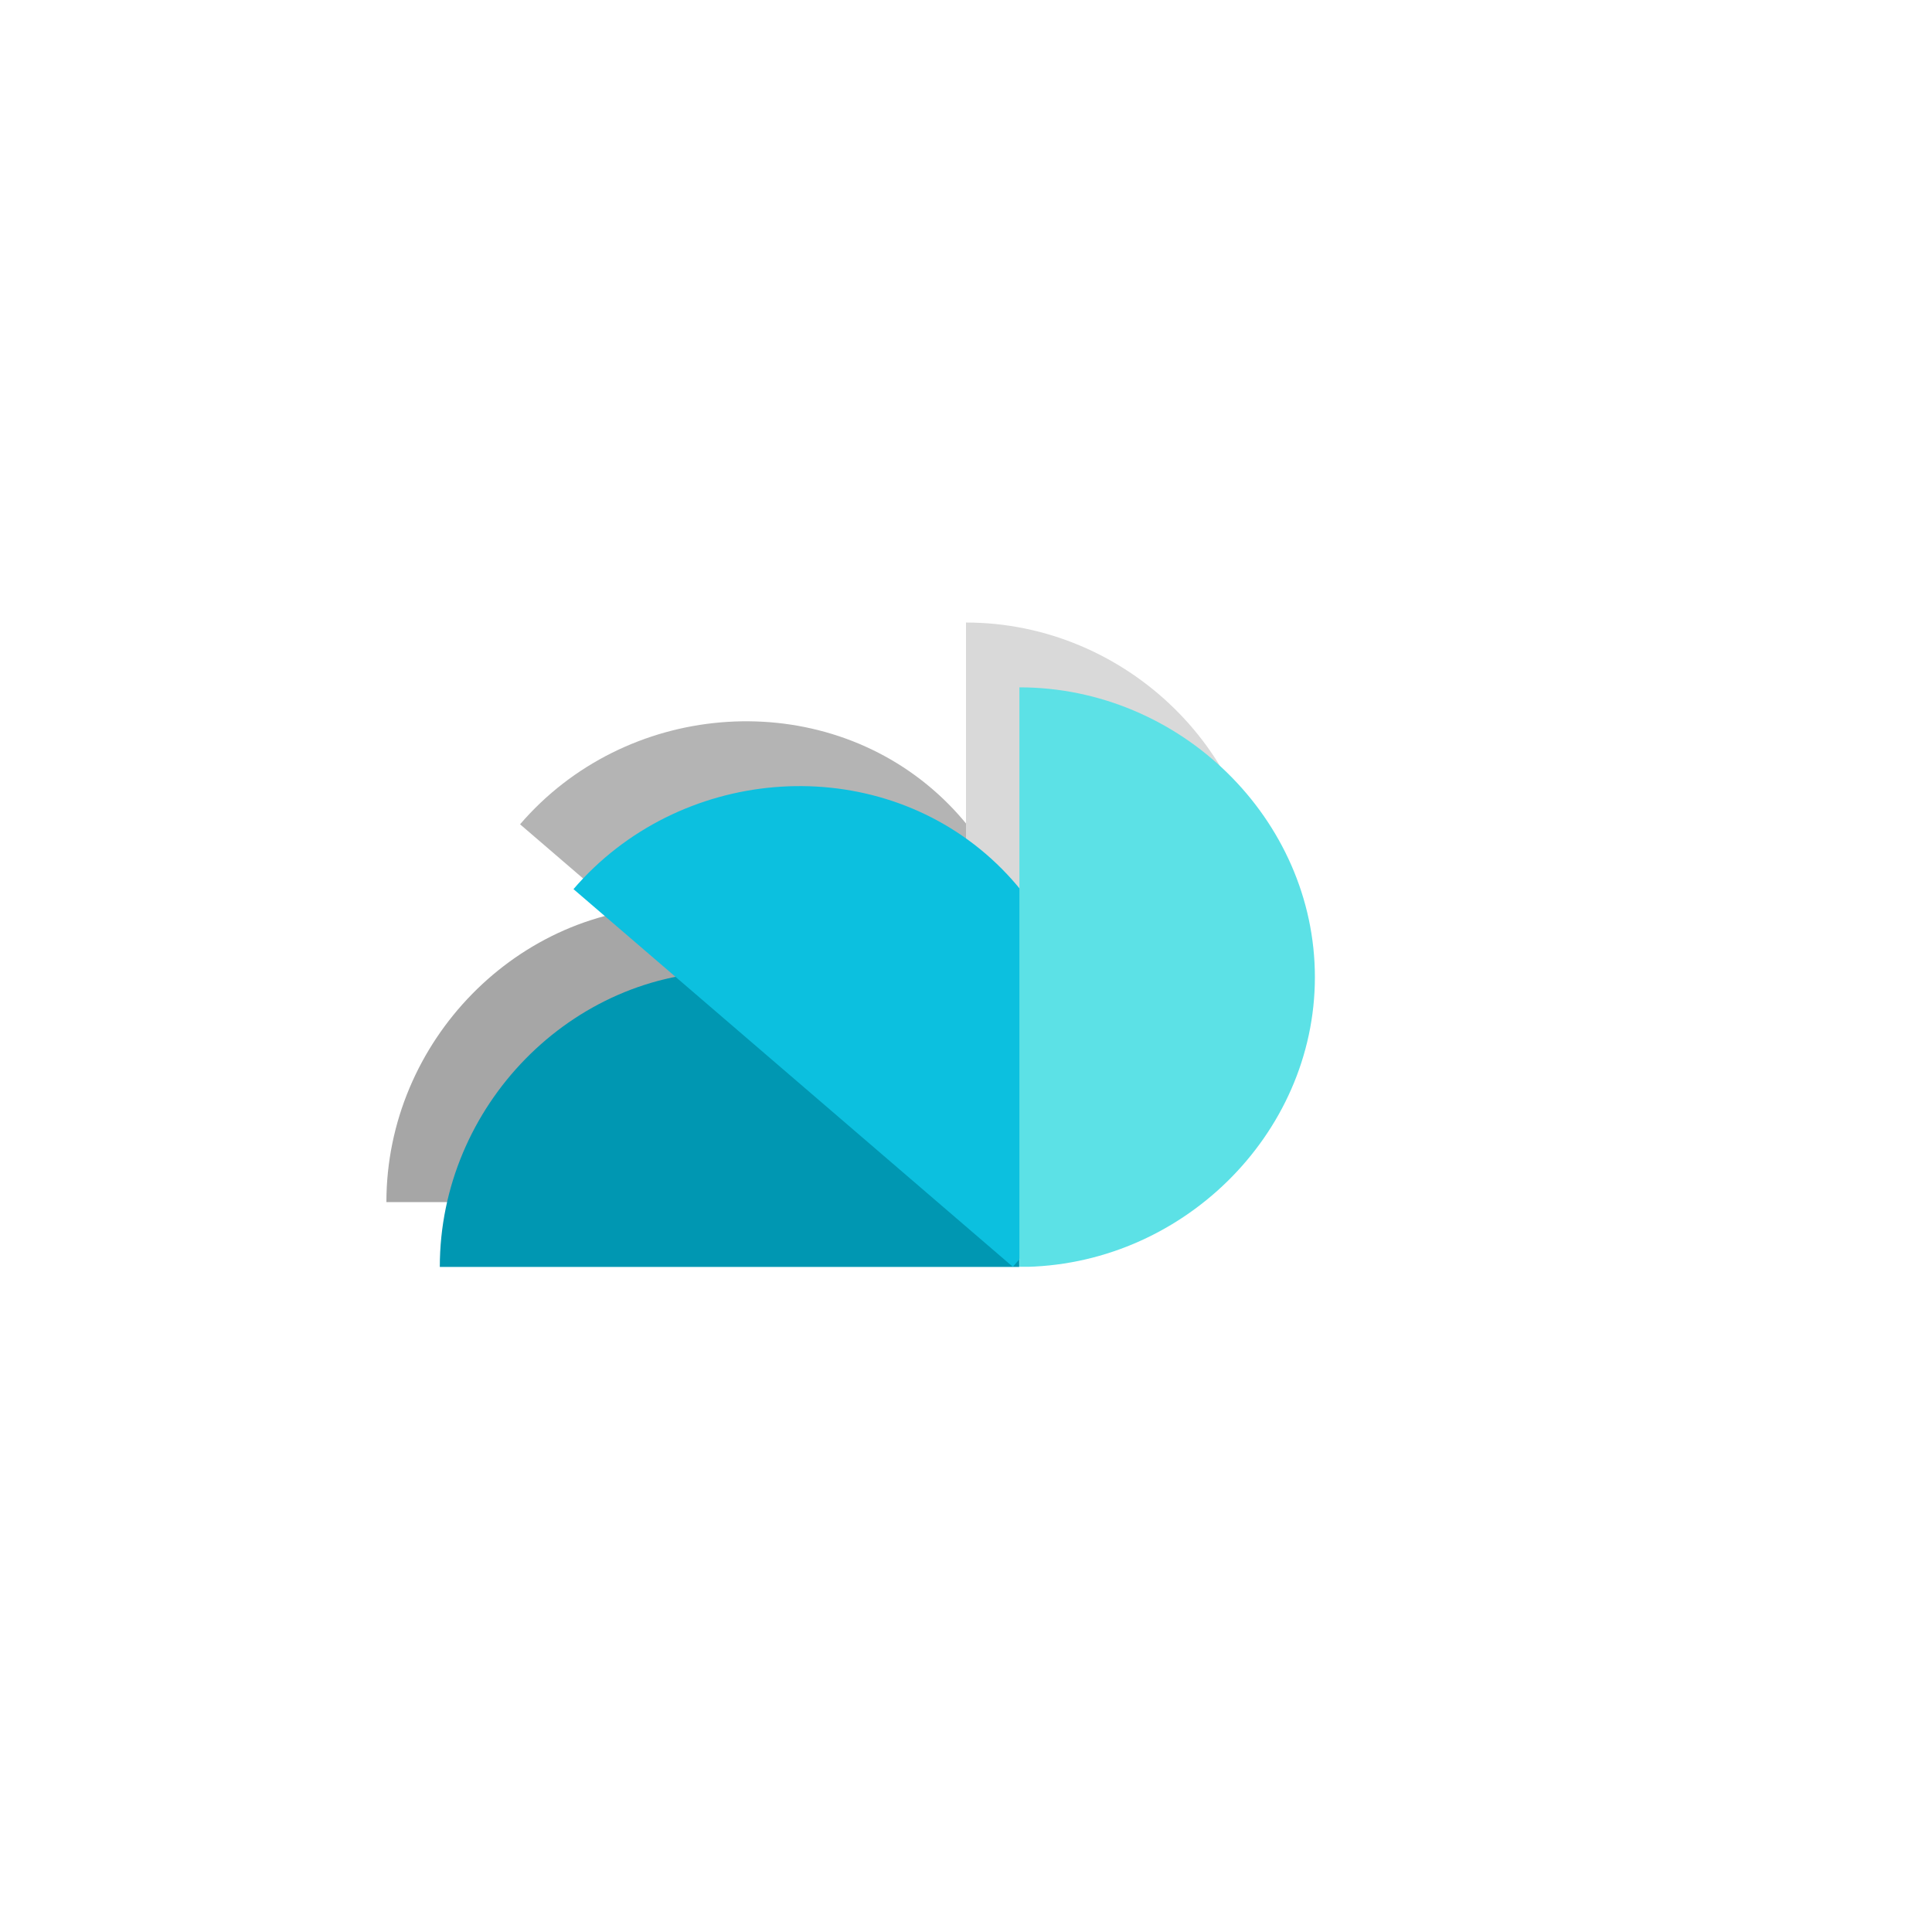
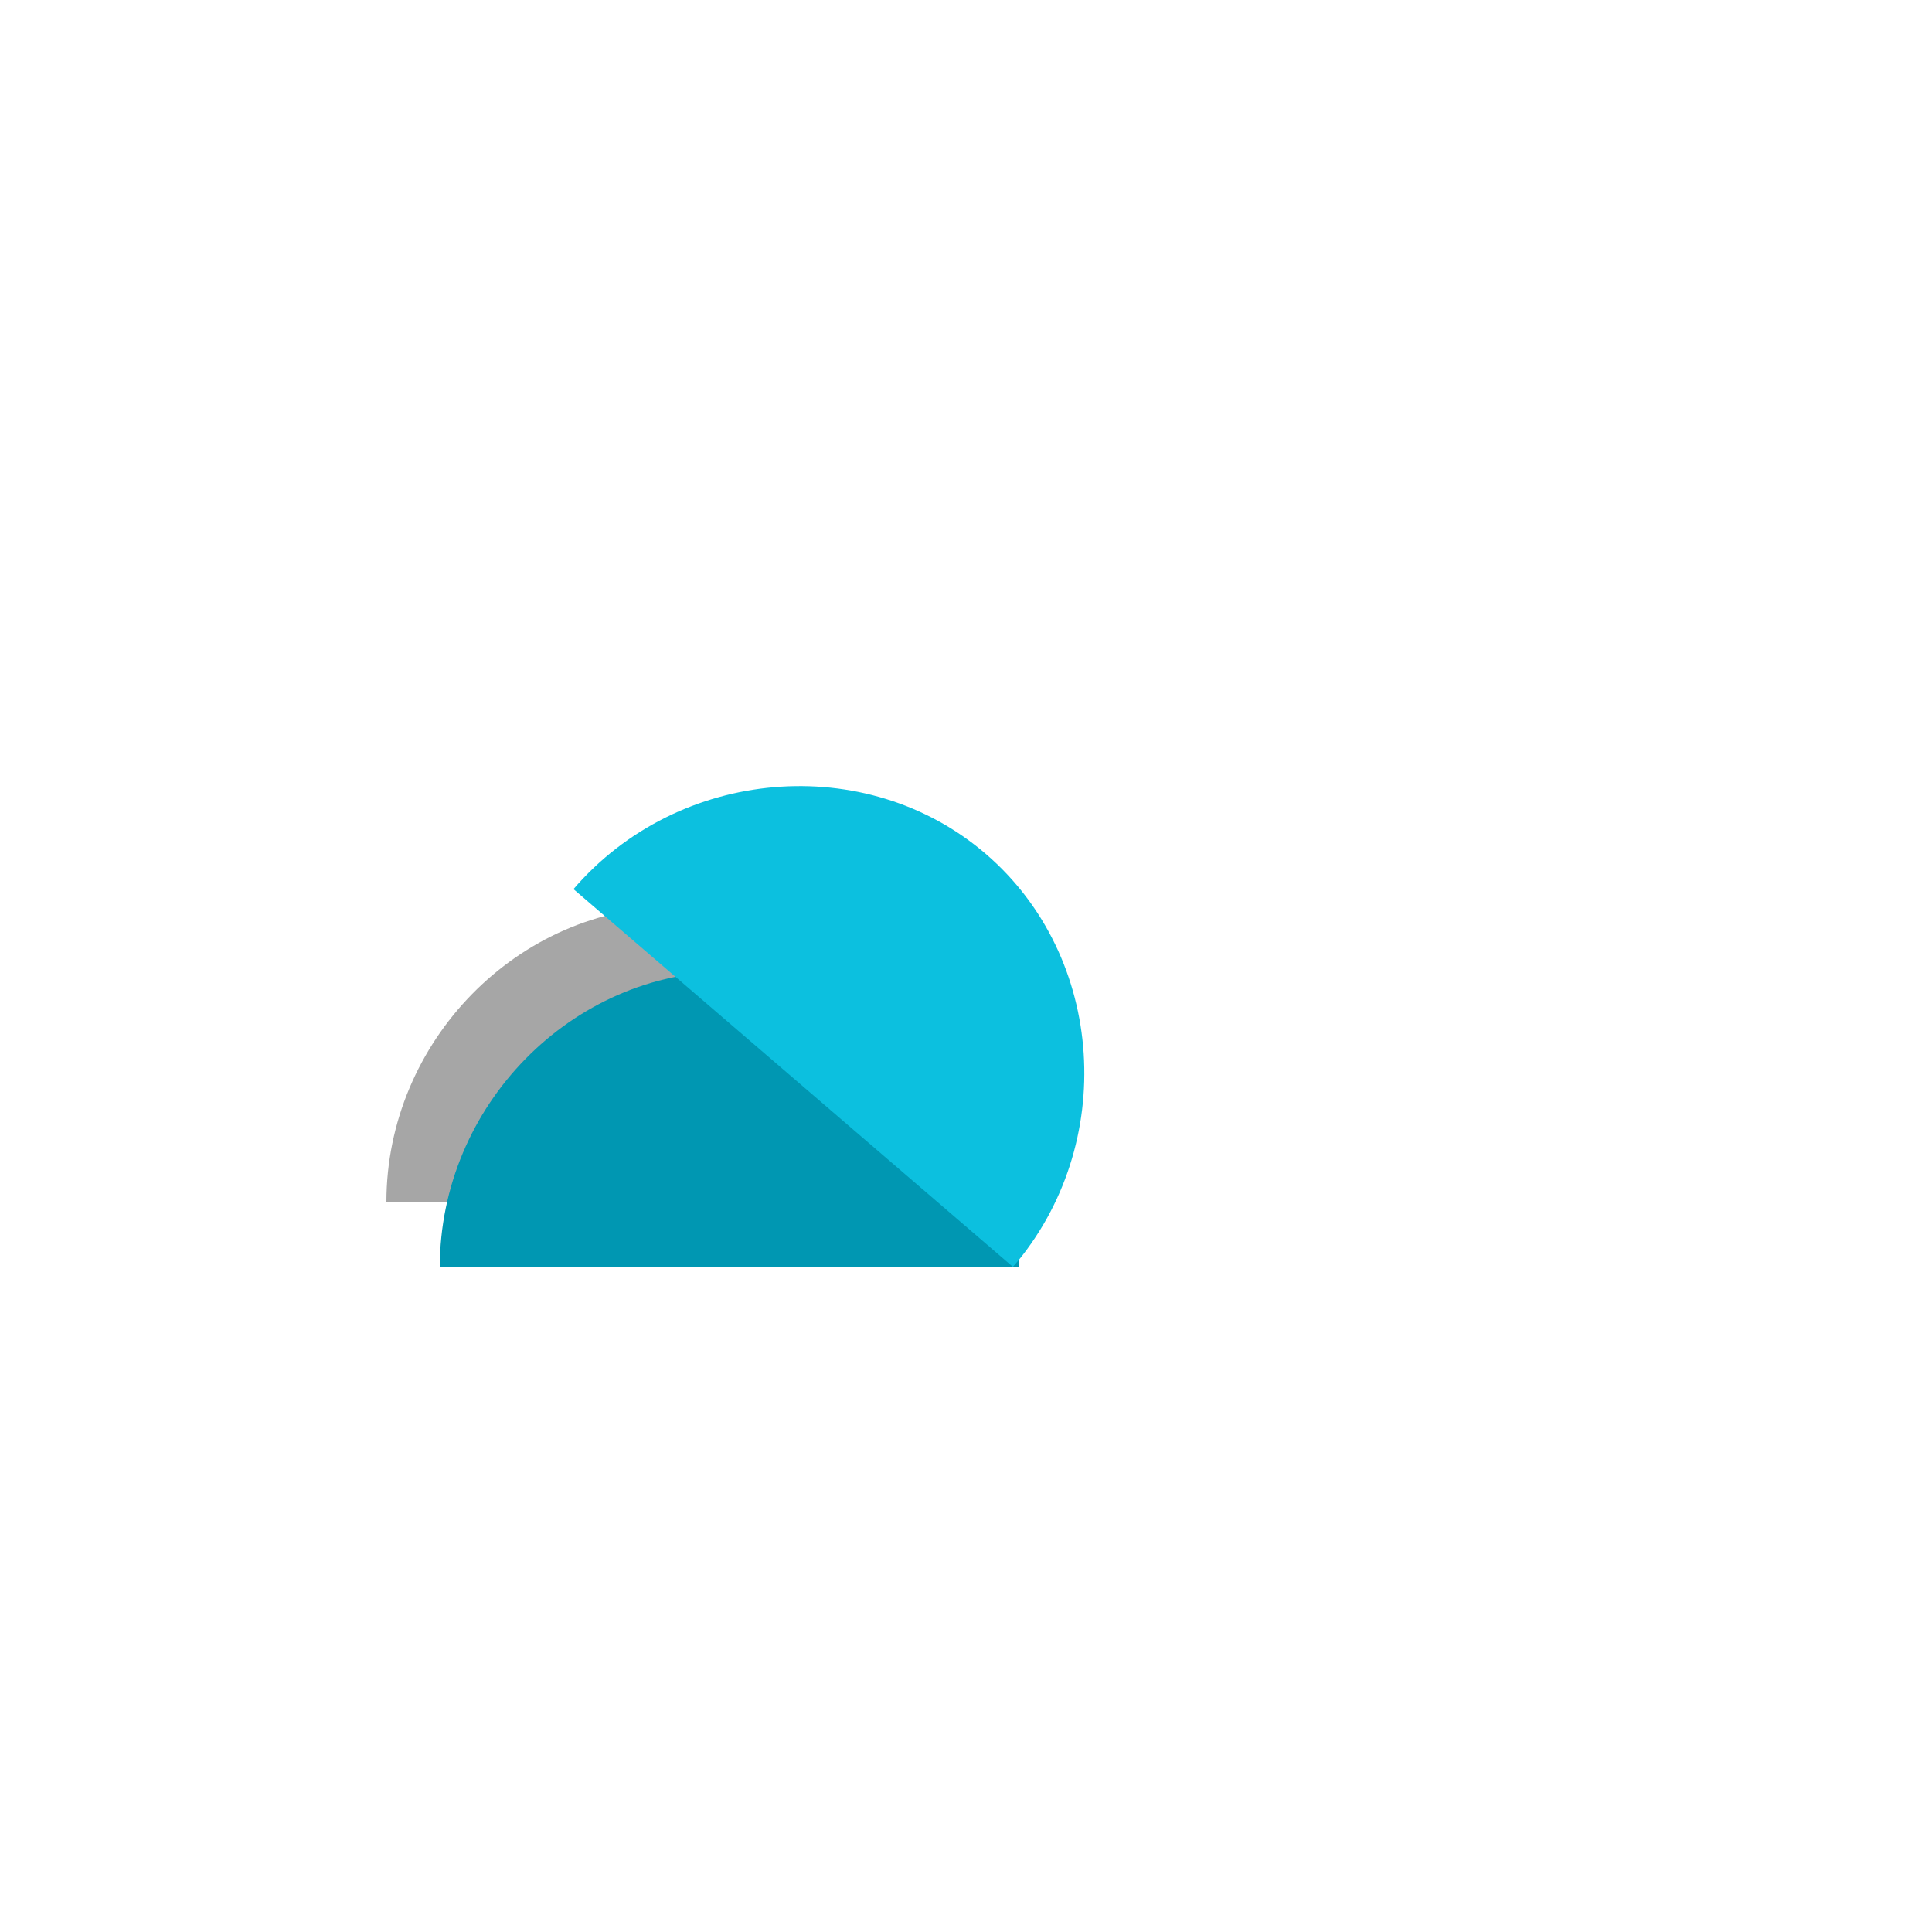
<svg xmlns="http://www.w3.org/2000/svg" width="500" zoomAndPan="magnify" viewBox="0 0 375 375" height="500" preserveAspectRatio="xMidYMid meet" version="1.0">
  <defs>
    <clipPath id="632a243547">
      <path d="M 75 175.98 L 187.691 175.98 L 187.691 233.332 L 75 233.332 Z M 75 175.98 " clip-rule="nonzero" />
    </clipPath>
    <clipPath id="debb616644">
      <path d="M 187.5 233.332 C 187.5 202.094 161.887 175.98 131.25 175.98 C 100.613 175.98 75 202.094 75 233.332 Z M 187.5 233.332 " clip-rule="nonzero" />
    </clipPath>
    <clipPath id="0141a3c6d1">
      <path d="M 0 0.98 L 112.68 0.98 L 112.68 58.332 L 0 58.332 Z M 0 0.98 " clip-rule="nonzero" />
    </clipPath>
    <clipPath id="0e9969cfb8">
      <path d="M 112.5 58.332 C 112.5 27.094 86.887 0.98 56.25 0.98 C 25.613 0.98 0 27.094 0 58.332 Z M 112.5 58.332 " clip-rule="nonzero" />
    </clipPath>
    <clipPath id="a6bc229a3f">
      <rect x="0" width="113" y="0" height="59" />
    </clipPath>
    <clipPath id="9e7ddff1cc">
      <path d="M 100 140 L 201 140 L 201 234 L 100 234 Z M 100 140 " clip-rule="nonzero" />
    </clipPath>
    <clipPath id="ba7f524127">
      <path d="M 138.332 116.504 L 223.789 189.965 L 186.402 233.457 L 100.945 159.996 Z M 138.332 116.504 " clip-rule="nonzero" />
    </clipPath>
    <clipPath id="158756bb67">
      <path d="M 186.258 233.332 C 206.621 209.645 204.223 173.145 180.988 153.172 C 157.754 133.199 121.309 136.309 100.945 159.996 Z M 186.258 233.332 " clip-rule="nonzero" />
    </clipPath>
    <clipPath id="3976499f01">
      <path d="M 0.801 0 L 101 0 L 101 93.52 L 0.801 93.52 Z M 0.801 0 " clip-rule="nonzero" />
    </clipPath>
    <clipPath id="0c4486d8f9">
      <path d="M 38.332 -23.496 L 123.789 49.965 L 86.402 93.457 L 0.945 19.996 Z M 38.332 -23.496 " clip-rule="nonzero" />
    </clipPath>
    <clipPath id="f1e88211b5">
-       <path d="M 86.258 93.332 C 106.621 69.645 104.223 33.145 80.988 13.172 C 57.754 -6.801 21.309 -3.691 0.945 19.996 Z M 86.258 93.332 " clip-rule="nonzero" />
-     </clipPath>
+       </clipPath>
    <clipPath id="824c42c0ca">
      <rect x="0" width="101" y="0" height="94" />
    </clipPath>
    <clipPath id="637fd16ea5">
      <path d="M 187.5 120.832 L 244.852 120.832 L 244.852 233.523 L 187.5 233.523 Z M 187.5 120.832 " clip-rule="nonzero" />
    </clipPath>
    <clipPath id="53810fde63">
      <path d="M 187.5 233.332 C 218.738 233.332 244.852 207.723 244.852 177.082 C 244.852 146.445 218.738 120.832 187.5 120.832 Z M 187.5 233.332 " clip-rule="nonzero" />
    </clipPath>
    <clipPath id="2520042dc6">
-       <path d="M 0.5 0.832 L 57.852 0.832 L 57.852 113.52 L 0.5 113.52 Z M 0.5 0.832 " clip-rule="nonzero" />
-     </clipPath>
+       </clipPath>
    <clipPath id="95424f38ef">
      <path d="M 0.5 113.332 C 31.738 113.332 57.852 87.723 57.852 57.082 C 57.852 26.445 31.738 0.832 0.5 0.832 Z M 0.5 113.332 " clip-rule="nonzero" />
    </clipPath>
    <clipPath id="90a6aeb368">
      <rect x="0" width="58" y="0" height="114" />
    </clipPath>
    <clipPath id="a9f2e16754">
      <path d="M 85.367 188.562 L 198 188.562 L 198 245.914 L 85.367 245.914 Z M 85.367 188.562 " clip-rule="nonzero" />
    </clipPath>
    <clipPath id="2669c99d97">
      <path d="M 197.867 245.914 C 197.867 214.676 172.254 188.562 141.617 188.562 C 110.977 188.562 85.367 214.676 85.367 245.914 Z M 197.867 245.914 " clip-rule="nonzero" />
    </clipPath>
    <clipPath id="3677ca9b87">
      <path d="M 0.367 0.562 L 113 0.562 L 113 57.914 L 0.367 57.914 Z M 0.367 0.562 " clip-rule="nonzero" />
    </clipPath>
    <clipPath id="ed4c1c27c6">
      <path d="M 112.867 57.914 C 112.867 26.676 87.254 0.562 56.617 0.562 C 25.977 0.562 0.367 26.676 0.367 57.914 Z M 112.867 57.914 " clip-rule="nonzero" />
    </clipPath>
    <clipPath id="10f5fa0cdc">
      <rect x="0" width="113" y="0" height="58" />
    </clipPath>
    <clipPath id="ad238d36f1">
      <path d="M 111 152 L 211 152 L 211 246 L 111 246 Z M 111 152 " clip-rule="nonzero" />
    </clipPath>
    <clipPath id="f4243a9bbc">
      <path d="M 148.699 129.086 L 234.156 202.543 L 196.77 246.039 L 111.312 172.578 Z M 148.699 129.086 " clip-rule="nonzero" />
    </clipPath>
    <clipPath id="7e4e895ac7">
      <path d="M 196.625 245.914 C 216.988 222.223 214.59 185.727 191.355 165.754 C 168.121 145.781 131.676 148.891 111.312 172.578 Z M 196.625 245.914 " clip-rule="nonzero" />
    </clipPath>
    <clipPath id="d1158f66db">
      <path d="M 0.121 0 L 100 0 L 100 94 L 0.121 94 Z M 0.121 0 " clip-rule="nonzero" />
    </clipPath>
    <clipPath id="9b78391314">
      <path d="M 37.699 -22.914 L 123.156 50.543 L 85.77 94.039 L 0.312 20.578 Z M 37.699 -22.914 " clip-rule="nonzero" />
    </clipPath>
    <clipPath id="ab56116411">
      <path d="M 85.625 93.914 C 105.988 70.223 103.59 33.727 80.355 13.754 C 57.121 -6.219 20.676 -3.109 0.312 20.578 Z M 85.625 93.914 " clip-rule="nonzero" />
    </clipPath>
    <clipPath id="28a131c8f5">
      <rect x="0" width="100" y="0" height="94" />
    </clipPath>
    <clipPath id="eead6320b6">
-       <path d="M 197.867 133.414 L 255.219 133.414 L 255.219 246 L 197.867 246 Z M 197.867 133.414 " clip-rule="nonzero" />
-     </clipPath>
+       </clipPath>
    <clipPath id="bc6b9b8823">
-       <path d="M 197.867 245.914 C 229.105 245.914 255.219 220.301 255.219 189.664 C 255.219 159.023 229.105 133.414 197.867 133.414 Z M 197.867 245.914 " clip-rule="nonzero" />
+       <path d="M 197.867 245.914 C 229.105 245.914 255.219 220.301 255.219 189.664 C 255.219 159.023 229.105 133.414 197.867 133.414 M 197.867 245.914 " clip-rule="nonzero" />
    </clipPath>
    <clipPath id="a5881f43e2">
      <path d="M 0.867 0.414 L 58.219 0.414 L 58.219 113 L 0.867 113 Z M 0.867 0.414 " clip-rule="nonzero" />
    </clipPath>
    <clipPath id="07741f99de">
      <path d="M 0.867 112.914 C 32.105 112.914 58.219 87.301 58.219 56.664 C 58.219 26.023 32.105 0.414 0.867 0.414 Z M 0.867 112.914 " clip-rule="nonzero" />
    </clipPath>
    <clipPath id="0a77ce1277">
      <rect x="0" width="59" y="0" height="113" />
    </clipPath>
  </defs>
  <g clip-path="url(#632a243547)">
    <g clip-path="url(#debb616644)">
      <g transform="matrix(1, 0, 0, 1, 75, 175)">
        <g clip-path="url(#a6bc229a3f)">
          <g clip-path="url(#0141a3c6d1)">
            <g clip-path="url(#0e9969cfb8)">
              <path fill="#a6a6a6" d="M 0 0.98 L 112.465 0.98 L 112.465 58.332 L 0 58.332 Z M 0 0.98 " fill-opacity="1" fill-rule="nonzero" />
            </g>
          </g>
        </g>
      </g>
    </g>
  </g>
  <g clip-path="url(#9e7ddff1cc)">
    <g clip-path="url(#ba7f524127)">
      <g clip-path="url(#158756bb67)">
        <g transform="matrix(1, 0, 0, 1, 100, 140)">
          <g clip-path="url(#824c42c0ca)">
            <g clip-path="url(#3976499f01)">
              <g clip-path="url(#0c4486d8f9)">
                <g clip-path="url(#f1e88211b5)">
                  <path fill="#b4b4b4" d="M 38.332 -23.496 L 123.617 49.816 L 86.23 93.312 L 0.945 19.996 Z M 38.332 -23.496 " fill-opacity="1" fill-rule="nonzero" />
                </g>
              </g>
            </g>
          </g>
        </g>
      </g>
    </g>
  </g>
  <g clip-path="url(#637fd16ea5)">
    <g clip-path="url(#53810fde63)">
      <g transform="matrix(1, 0, 0, 1, 187, 120)">
        <g clip-path="url(#90a6aeb368)">
          <g clip-path="url(#2520042dc6)">
            <g clip-path="url(#95424f38ef)">
              <path fill="#d9d9d9" d="M 57.852 0.832 L 57.852 113.297 L 0.5 113.297 L 0.5 0.832 Z M 57.852 0.832 " fill-opacity="1" fill-rule="nonzero" />
            </g>
          </g>
        </g>
      </g>
    </g>
  </g>
  <g clip-path="url(#a9f2e16754)">
    <g clip-path="url(#2669c99d97)">
      <g transform="matrix(1, 0, 0, 1, 85, 188)">
        <g clip-path="url(#10f5fa0cdc)">
          <g clip-path="url(#3677ca9b87)">
            <g clip-path="url(#ed4c1c27c6)">
              <path fill="#0097b2" d="M 0.367 0.562 L 112.832 0.562 L 112.832 57.914 L 0.367 57.914 Z M 0.367 0.562 " fill-opacity="1" fill-rule="nonzero" />
            </g>
          </g>
        </g>
      </g>
    </g>
  </g>
  <g clip-path="url(#ad238d36f1)">
    <g clip-path="url(#f4243a9bbc)">
      <g clip-path="url(#7e4e895ac7)">
        <g transform="matrix(1, 0, 0, 1, 111, 152)">
          <g clip-path="url(#28a131c8f5)">
            <g clip-path="url(#d1158f66db)">
              <g clip-path="url(#9b78391314)">
                <g clip-path="url(#ab56116411)">
                  <path fill="#0cc0df" d="M 37.699 -22.914 L 122.984 50.398 L 85.598 93.891 L 0.312 20.578 Z M 37.699 -22.914 " fill-opacity="1" fill-rule="nonzero" />
                </g>
              </g>
            </g>
          </g>
        </g>
      </g>
    </g>
  </g>
  <g clip-path="url(#eead6320b6)">
    <g clip-path="url(#bc6b9b8823)">
      <g transform="matrix(1, 0, 0, 1, 197, 133)">
        <g clip-path="url(#0a77ce1277)">
          <g clip-path="url(#a5881f43e2)">
            <g clip-path="url(#07741f99de)">
              <path fill="#5ce1e6" d="M 58.219 0.414 L 58.219 112.879 L 0.867 112.879 L 0.867 0.414 Z M 58.219 0.414 " fill-opacity="1" fill-rule="nonzero" />
            </g>
          </g>
        </g>
      </g>
    </g>
  </g>
</svg>